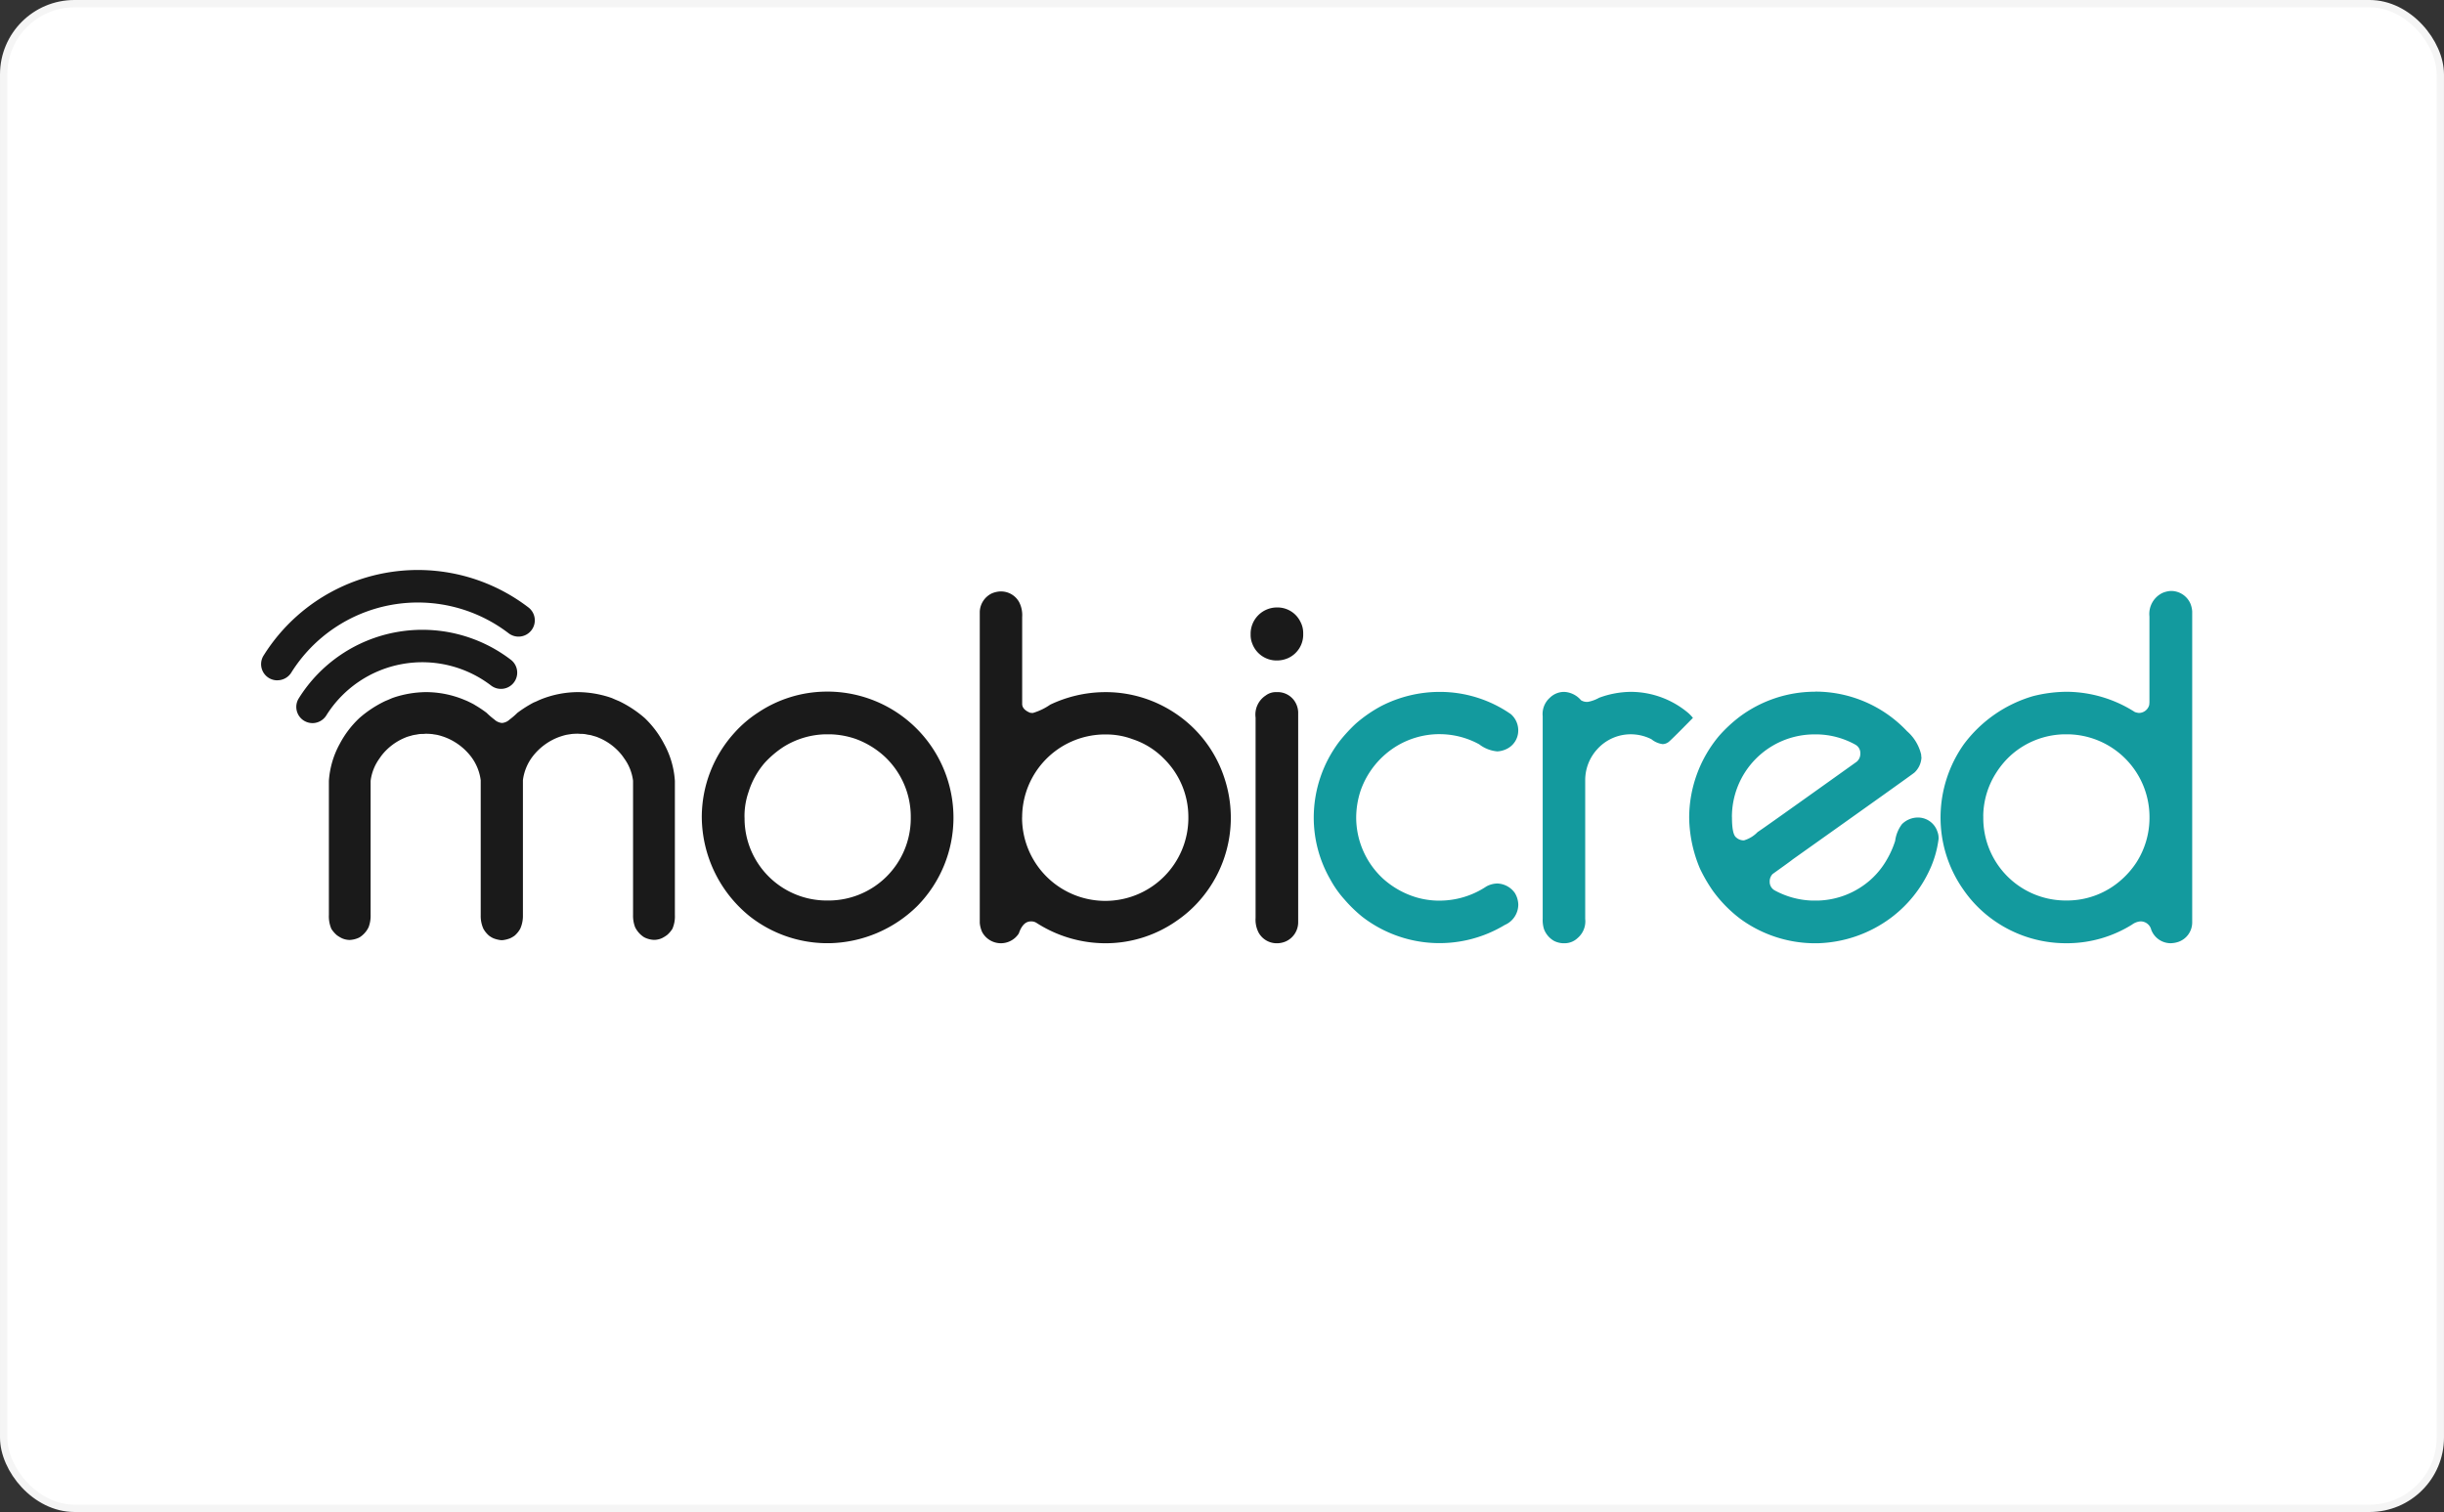
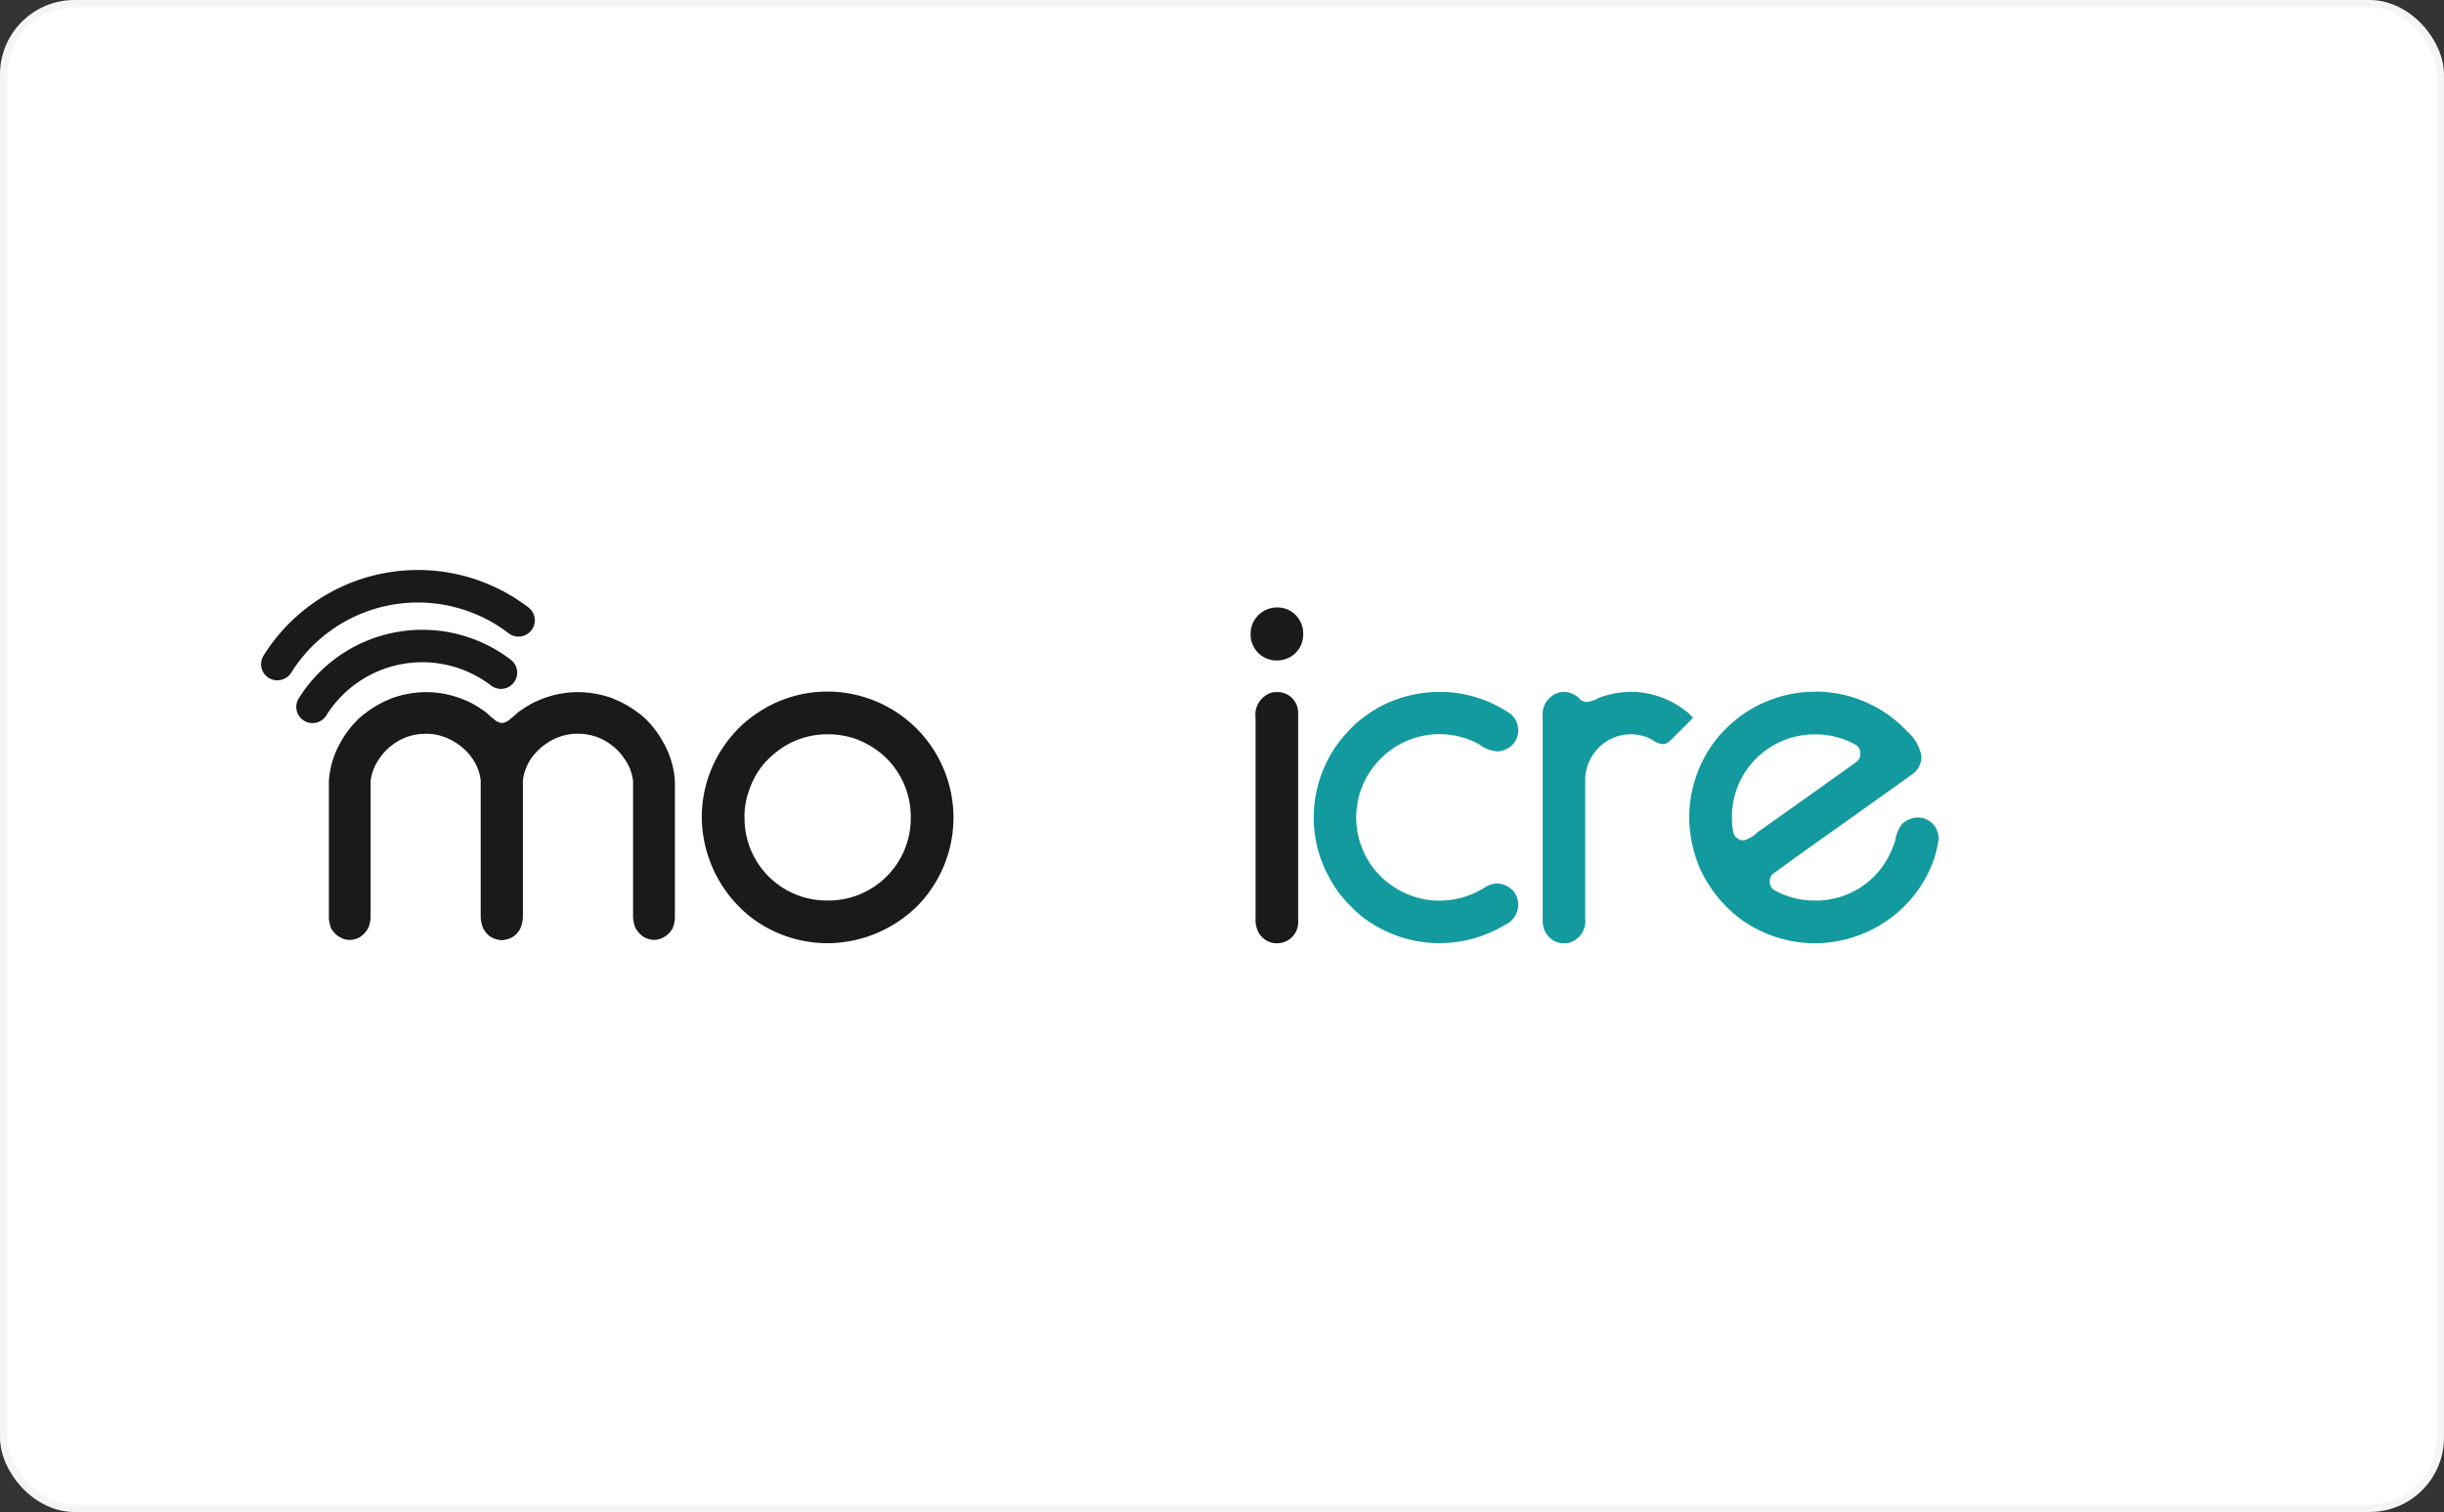
<svg xmlns="http://www.w3.org/2000/svg" width="166.109" height="102.788" viewBox="0 0 166.109 102.788">
  <rect x="0" y="0" width="166.109" height="102.788" fill="#333333" stroke="none" />
  <g id="Mobicred" transform="translate(-1004.25 275.75)">
    <rect id="Rectangle_4" data-name="Rectangle 4" width="165.608" height="102.288" rx="4.81" transform="translate(1004.5 -275.5)" fill="#fff" stroke="#f5f5f5" stroke-width="0.5" />
    <g id="Dashboard" transform="translate(1021.2 -237.616)">
      <g id="Mobicred-2" data-name="Mobicred" transform="translate(0.8 0.616)">
        <path id="Path_115" d="M45.058,10.116h.284A8.57,8.57,0,0,1,51.3,24.684a8.747,8.747,0,0,1-5.959,2.535h-.284a8.558,8.558,0,0,1-5.14-1.817,8.743,8.743,0,0,1-3.272-6.745,8.534,8.534,0,0,1,2.2-5.722,7.992,7.992,0,0,1,1.632-1.4A8.43,8.43,0,0,1,45.058,10.116Zm-5.506,8.559v.118a5.584,5.584,0,0,0,5.542,5.524h.217a5.59,5.59,0,0,0,5.537-5.524v-.118a5.6,5.6,0,0,0-1.749-4.12,5.9,5.9,0,0,0-1.986-1.22,5.726,5.726,0,0,0-1.75-.317h-.321a5.615,5.615,0,0,0-2.867.87,6.744,6.744,0,0,0-1.253,1.068,5.534,5.534,0,0,0-1.1,1.986,4.99,4.99,0,0,0-.273,1.733Z" transform="translate(-6.697 -1.849)" fill="#1a1a1a" />
-         <path id="Path_116" d="M61.122,1.784h.138a1.407,1.407,0,0,1,1.182.736,1.928,1.928,0,0,1,.2,1V9.429c0,.255.182.453.535.6a1.692,1.692,0,0,0,.184.018,4.088,4.088,0,0,0,1.187-.567,8.743,8.743,0,0,1,3.637-.851h.284a8.494,8.494,0,0,1,4.5,1.386,8.406,8.406,0,0,1,3.4,4.4,8.58,8.58,0,0,1,.454,2.7v.1a8.516,8.516,0,0,1-2.1,5.553,8.21,8.21,0,0,1-1.551,1.386A8.409,8.409,0,0,1,68.316,25.7a8.671,8.671,0,0,1-4.7-1.385.644.644,0,0,0-.336-.1h-.048q-.537,0-.818.818a1.447,1.447,0,0,1-2.487-.085,1.873,1.873,0,0,1-.167-.633V3.155a1.447,1.447,0,0,1,.818-1.239,1.7,1.7,0,0,1,.549-.132Zm1.514,15.354v.138a5.657,5.657,0,0,0,5.542,5.542H68.4a5.643,5.643,0,0,0,5.537-5.542v-.138a5.557,5.557,0,0,0-1.666-3.992,5.3,5.3,0,0,0-2.123-1.319,5.117,5.117,0,0,0-1.718-.321h-.284a5.643,5.643,0,0,0-5.506,5.627Z" transform="translate(-10.919 -0.326)" fill="#1a1a1a" />
        <path id="Path_117" d="M84.025,3.115h.1a1.73,1.73,0,0,1,1.551.984,1.608,1.608,0,0,1,.184.752v.167a1.749,1.749,0,0,1-1.017,1.536,1.868,1.868,0,0,1-.771.165,1.758,1.758,0,0,1-1.668-1.134,1.567,1.567,0,0,1-.117-.567V4.865a1.789,1.789,0,0,1,1.736-1.749ZM83.961,8.87h.233a1.394,1.394,0,0,1,1.05.567,1.463,1.463,0,0,1,.275.785V24.556a1.431,1.431,0,0,1-.856,1.268,1.579,1.579,0,0,1-.516.118h-.138a1.4,1.4,0,0,1-1.185-.734,1.9,1.9,0,0,1-.2-.984V10.6a1.547,1.547,0,0,1,.688-1.5A1.143,1.143,0,0,1,83.961,8.87Z" transform="translate(-15.037 -0.569)" fill="#1a1a1a" />
        <path id="Path_118" d="M96.059,10.139a8.452,8.452,0,0,1,4.876,1.514,1.464,1.464,0,0,1,.5,1.134A1.389,1.389,0,0,1,100.684,14a1.65,1.65,0,0,1-.666.184,2.341,2.341,0,0,1-1.239-.483,5.61,5.61,0,0,0-2.738-.688h-.1a5.651,5.651,0,0,0-2.7.767,5.781,5.781,0,0,0-2.52,3.072,5.916,5.916,0,0,0-.3,1.835,5.667,5.667,0,0,0,1.835,4.157,5.9,5.9,0,0,0,2.27,1.268,5.552,5.552,0,0,0,1.419.217h.138a5.738,5.738,0,0,0,3.186-.964,1.616,1.616,0,0,1,.752-.2,1.514,1.514,0,0,1,1.185.648,1.6,1.6,0,0,1,.232.785,1.513,1.513,0,0,1-.918,1.385,8.585,8.585,0,0,1-9.7-.567,9.612,9.612,0,0,1-1.2-1.169,7.077,7.077,0,0,1-.964-1.367,8.431,8.431,0,0,1-1.12-4.208,8.581,8.581,0,0,1,1.736-5.155A10.866,10.866,0,0,1,90.39,12.3a9.316,9.316,0,0,1,1.736-1.2,8.692,8.692,0,0,1,3.934-.961Z" transform="translate(-15.996 -1.853)" fill="#139a9e" />
        <path id="Path_119" d="M108.044,10.139a1.6,1.6,0,0,1,1.134.567.782.782,0,0,0,.4.114h.051a2.478,2.478,0,0,0,.785-.284,6.358,6.358,0,0,1,2.171-.4,6.085,6.085,0,0,1,3.9,1.452,2.952,2.952,0,0,1,.3.317q-1.637,1.67-1.7,1.67a.674.674,0,0,1-.365.114,1.531,1.531,0,0,1-.755-.332,3.133,3.133,0,0,0-1.433-.336,3.055,3.055,0,0,0-2.252,1.017,3.11,3.11,0,0,0-.817,2.138v9.4a1.487,1.487,0,0,1-.519,1.3,1.276,1.276,0,0,1-.852.35h-.147a1.513,1.513,0,0,1-.586-.151,1.54,1.54,0,0,1-.7-.818,2.064,2.064,0,0,1-.085-.688V11.79a1.476,1.476,0,0,1,.487-1.253A1.377,1.377,0,0,1,108.044,10.139Z" transform="translate(-19.473 -1.853)" fill="#139a9e" />
        <path id="Path_120" d="M127.322,10.116a8.552,8.552,0,0,1,6.242,2.69,3.03,3.03,0,0,1,.964,1.6.738.738,0,0,0,.018.184,1.5,1.5,0,0,1-.483,1.035q-.266.216-8.28,5.906c0,.011-.449.339-1.352.984a.726.726,0,0,0-.2.468v.1a.664.664,0,0,0,.35.551,5.676,5.676,0,0,0,2.553.688h.336a5.607,5.607,0,0,0,3.637-1.433,5.463,5.463,0,0,0,1.1-1.376,6.223,6.223,0,0,0,.551-1.248,2.4,2.4,0,0,1,.463-1.138,1.539,1.539,0,0,1,1.018-.45,1.392,1.392,0,0,1,1.389.951,1.191,1.191,0,0,1,.082.453v.048a7.1,7.1,0,0,1-.615,2.123,8.5,8.5,0,0,1-2.615,3.235,8.735,8.735,0,0,1-4.993,1.736h-.266a8.619,8.619,0,0,1-4.975-1.652,8.995,8.995,0,0,1-1.883-1.92,10.68,10.68,0,0,1-.87-1.5,9.18,9.18,0,0,1-.734-3.441,8.672,8.672,0,0,1,2.037-5.59,9.714,9.714,0,0,1,1.376-1.283,8.586,8.586,0,0,1,5.148-1.715Zm-5.655,8.526c0,.778.092,1.239.284,1.386a.758.758,0,0,0,.534.2,2.118,2.118,0,0,0,.932-.571q.083-.027,6.724-4.772a.7.7,0,0,0,.25-.53v-.1a.654.654,0,0,0-.332-.53,5.531,5.531,0,0,0-2.553-.7h-.336a5.607,5.607,0,0,0-5.506,5.623Z" transform="translate(-21.702 -1.849)" fill="#139a9e" />
-         <path id="Path_121" d="M155.268,1.744h.114a1.435,1.435,0,0,1,1.268.87,1.724,1.724,0,0,1,.117.516V24.305a1.4,1.4,0,0,1-.918,1.286,1.757,1.757,0,0,1-.551.1,1.416,1.416,0,0,1-1.316-.918.743.743,0,0,0-.7-.567h-.034a1.1,1.1,0,0,0-.567.217,8.354,8.354,0,0,1-4.322,1.268h-.251a8.508,8.508,0,0,1-4.889-1.6,8.307,8.307,0,0,1-2.019-2.065,8.5,8.5,0,0,1-1.536-4.955,8.632,8.632,0,0,1,1.584-4.908,9.016,9.016,0,0,1,4.689-3.266,9.5,9.5,0,0,1,2.34-.3,8.7,8.7,0,0,1,4.591,1.376,1.161,1.161,0,0,0,.275.063.729.729,0,0,0,.7-.53,1.87,1.87,0,0,0,.018-.2V3.478a1.585,1.585,0,0,1,.885-1.6,1.713,1.713,0,0,1,.521-.132Zm-12.7,15.3v.184a5.6,5.6,0,0,0,5.49,5.557h.3a5.533,5.533,0,0,0,3.571-1.385,5.858,5.858,0,0,0,1.035-1.182,5.63,5.63,0,0,0,.9-2.988v-.184a5.626,5.626,0,0,0-5.506-5.557h-.3a5.6,5.6,0,0,0-3.571,1.385,5.758,5.758,0,0,0-1.022,1.2,5.546,5.546,0,0,0-.9,2.969Z" transform="translate(-25.522 -0.319)" fill="#139a9e" />
        <path id="Path_122" d="M4.024,11.316a1.115,1.115,0,0,1-.6-.176A1.1,1.1,0,0,1,3.1,9.615,9.9,9.9,0,0,1,17.491,7a1.1,1.1,0,1,1-1.319,1.771A7.694,7.694,0,0,0,4.953,10.806a1.116,1.116,0,0,1-.929.511Z" transform="translate(-0.533 -0.908)" fill="#1a1a1a" />
        <path id="Path_123" d="M1.109,7.5A1.1,1.1,0,0,1,.182,5.788a12.363,12.363,0,0,1,17.97-3.254A1.106,1.106,0,1,1,16.832,4.31,10.149,10.149,0,0,0,2.038,6.989a1.11,1.11,0,0,1-.929.507Z" transform="translate(0 0)" fill="#1a1a1a" />
        <path id="Path_124" d="M27.1,11.921a7.813,7.813,0,0,0-1.75-1.153c-.138-.055-.3-.125-.483-.206l-.158-.055a7.194,7.194,0,0,0-2.125-.35,6.849,6.849,0,0,0-2.56.5l-.088.037c-.1.044-.205.1-.306.138s-.205.1-.31.158l-.1.059a8.339,8.339,0,0,0-.774.516,4.91,4.91,0,0,1-.531.457.854.854,0,0,1-.479.229h-.07a.863.863,0,0,1-.483-.229,5.247,5.247,0,0,1-.531-.457,7.877,7.877,0,0,0-.771-.516l-.095-.059c-.1-.055-.206-.107-.31-.158a3.366,3.366,0,0,0-.31-.138l-.088-.037a6.818,6.818,0,0,0-2.556-.5,7.2,7.2,0,0,0-2.127.35l-.158.055c-.184.081-.347.151-.483.206a7.708,7.708,0,0,0-1.749,1.153,6.678,6.678,0,0,0-1.334,1.754,6.025,6.025,0,0,0-.738,2.52v9.112a2.17,2.17,0,0,0,.169.947,2.063,2.063,0,0,0,.362.42,2.16,2.16,0,0,0,.358.217,1.311,1.311,0,0,0,.493.114h.052a1.681,1.681,0,0,0,.551-.129,1.061,1.061,0,0,0,.125-.063,1.671,1.671,0,0,0,.589-.674,2.183,2.183,0,0,0,.138-.826V16.185a3.269,3.269,0,0,1,.6-1.514h0q.077-.116.165-.233a3.928,3.928,0,0,1,1.6-1.193l.066-.029c.095-.033.2-.063.295-.088.048-.015.095-.029.138-.04a2.339,2.339,0,0,1,.235-.04c.066-.015.138-.026.206-.037s.18-.007.275-.011c.056,0,.107-.011.162-.011h.018a3.941,3.941,0,0,1,.421.022c.04,0,.077.015.117.018.092.015.189.026.275.048a3.4,3.4,0,0,1,.343.1l.026.007a4.051,4.051,0,0,1,1.872,1.345,3.358,3.358,0,0,1,.668,1.617v9.178a2.1,2.1,0,0,0,.183.921,1.732,1.732,0,0,0,.376.464,1.572,1.572,0,0,0,.306.184,2.089,2.089,0,0,0,.527.129h.081a2.042,2.042,0,0,0,.526-.129,1.759,1.759,0,0,0,.306-.18,1.73,1.73,0,0,0,.38-.468,2.141,2.141,0,0,0,.184-.921V16.142a3.356,3.356,0,0,1,.666-1.617,4.043,4.043,0,0,1,1.868-1.345l.029-.007a3.5,3.5,0,0,1,.339-.1c.092-.022.184-.033.275-.048.037,0,.073-.015.114-.018a4.035,4.035,0,0,1,.424-.022h.015c.055,0,.111.007.167.011a2.286,2.286,0,0,1,.275.011,1.826,1.826,0,0,1,.206.037c.069.015.158.022.235.04.048.011.1.026.138.04.1.026.2.055.295.088l.066.029a3.934,3.934,0,0,1,1.606,1.193c.059.077.114.154.167.233h0a3.258,3.258,0,0,1,.6,1.514v9.127a2.183,2.183,0,0,0,.138.826,1.682,1.682,0,0,0,.593.674,1.352,1.352,0,0,0,.125.063,1.638,1.638,0,0,0,.551.129h.052a1.34,1.34,0,0,0,.5-.114,2.336,2.336,0,0,0,.354-.217,1.855,1.855,0,0,0,.361-.42,2.113,2.113,0,0,0,.169-.947V16.195a6.019,6.019,0,0,0-.734-2.52A6.686,6.686,0,0,0,27.1,11.921Z" transform="translate(-1.03 -1.856)" fill="#1a1a1a" />
      </g>
    </g>
  </g>
</svg>